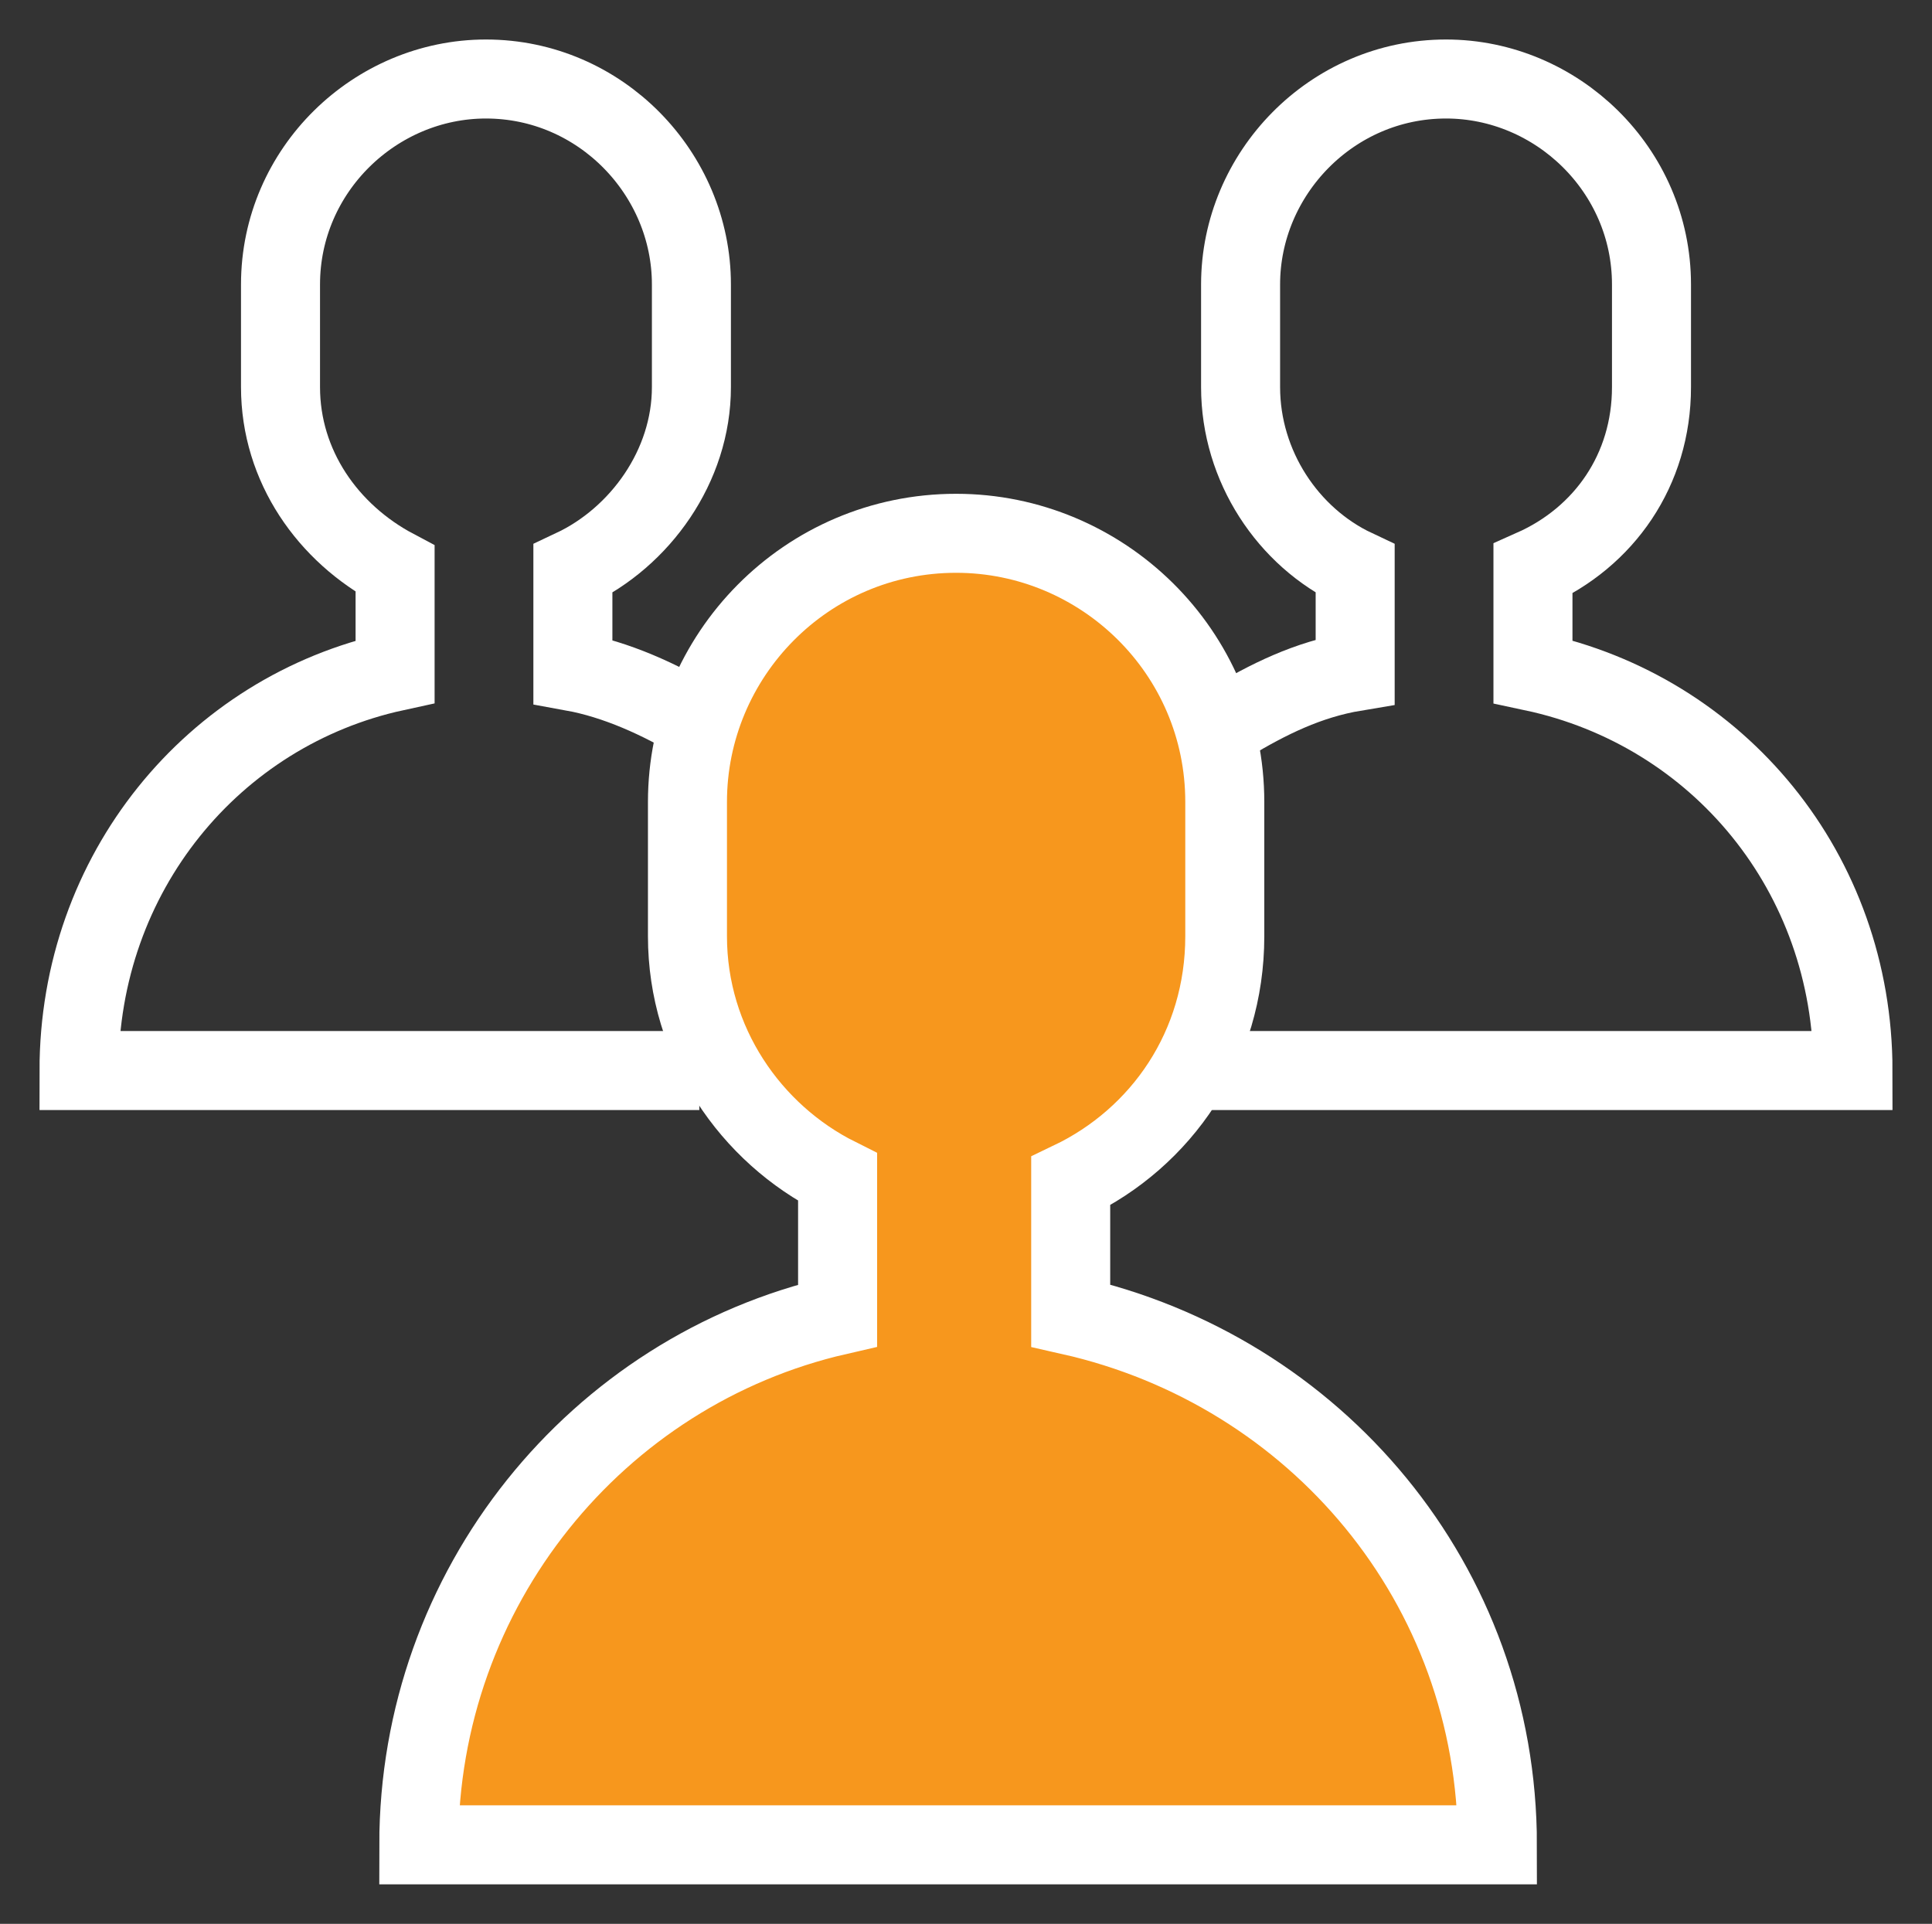
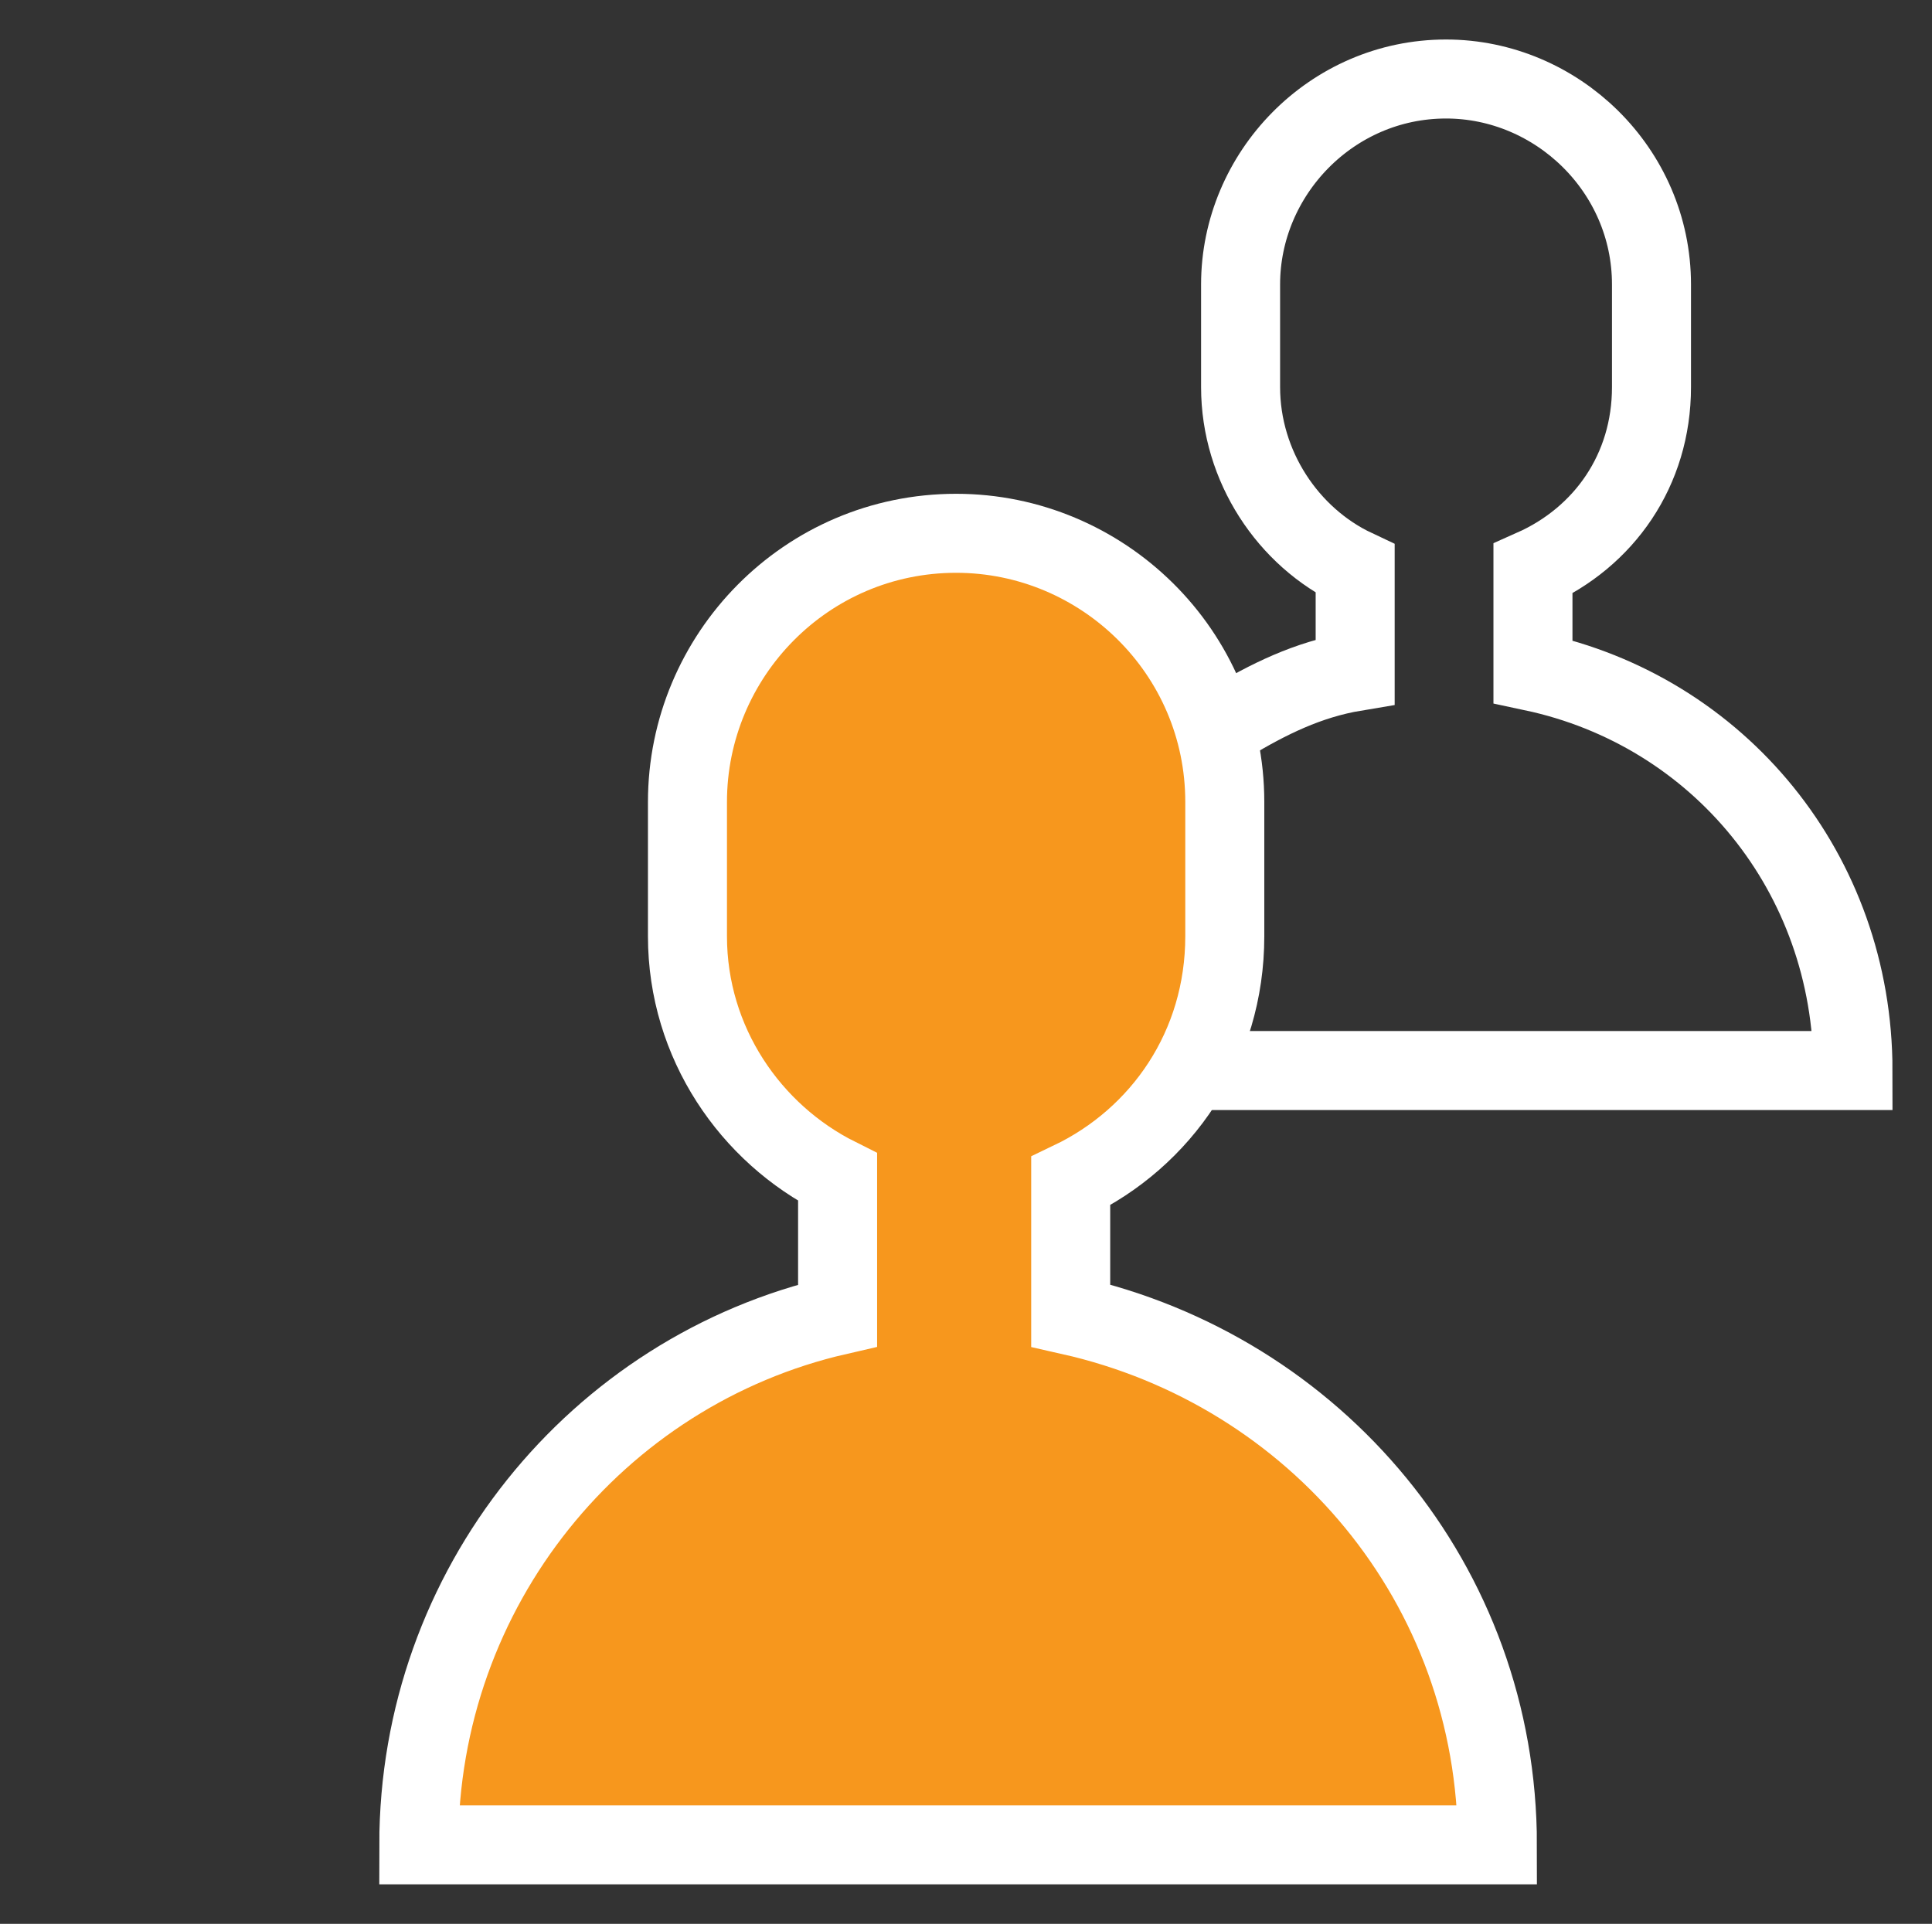
<svg xmlns="http://www.w3.org/2000/svg" viewBox="1975.55 2475.65 48.9 48.7" width="48.9" height="48.7">
  <rect x="1975.55" y="2475.65" width="48.9" height="48.7" fill="#333333" stroke="none" />
  <path fill="rgb(255, 255, 255)" stroke="#ffffff" fill-opacity="1" stroke-width="NaN" stroke-opacity="1" color="rgb(51, 51, 51)" display="none" font-size-adjust="none" id="tSvg76f3284458" class="st2" width="50" height="50" title="Rectangle 59" d="M 1975.05 2475.35 C 1991.717 2475.35 2008.383 2475.35 2025.05 2475.35 C 2025.05 2492.017 2025.05 2508.683 2025.05 2525.35 C 2008.383 2525.35 1991.717 2525.35 1975.05 2525.35C 1975.05 2508.683 1975.05 2492.017 1975.05 2475.35Z" />
  <path fill="rgb(0, 0, 0)" stroke="none" fill-opacity="1" stroke-width="1" stroke-opacity="1" color="rgb(51, 51, 51)" display="none" font-size-adjust="none" id="tSvge898216dc" title="Path 23" d="M 2024.05 2497.35 C 2021.717 2497.35 2019.383 2497.35 2017.05 2497.35 C 2017.05 2490.35 2017.05 2483.35 2017.05 2476.35 C 2017.05 2475.75 2016.65 2475.35 2016.05 2475.35 C 2002.717 2475.35 1989.383 2475.35 1976.05 2475.35 C 1975.45 2475.35 1975.05 2475.75 1975.05 2476.35 C 1975.05 2487.017 1975.05 2497.683 1975.05 2508.35 C 1975.05 2508.95 1975.45 2509.35 1976.05 2509.35 C 1978.383 2509.35 1980.717 2509.35 1983.05 2509.35 C 1983.05 2511.683 1983.05 2514.017 1983.05 2516.35 C 1983.05 2516.75 1983.25 2517.05 1983.55 2517.25 C 1983.75 2517.35 1983.85 2517.35 1984.05 2517.35 C 1984.25 2517.35 1984.45 2517.25 1984.65 2517.15 C 1988.55 2514.55 1992.45 2511.95 1996.35 2509.35 C 1996.583 2509.35 1996.817 2509.35 1997.05 2509.35 C 1997.05 2511.683 1997.05 2514.017 1997.05 2516.35 C 1997.05 2516.95 1997.45 2517.35 1998.05 2517.35 C 1999.95 2517.35 2001.85 2517.35 2003.75 2517.35 C 2007.65 2519.95 2011.55 2522.55 2015.45 2525.15 C 2015.65 2525.25 2015.85 2525.35 2016.05 2525.35 C 2016.25 2525.35 2016.35 2525.35 2016.55 2525.25 C 2016.85 2525.05 2017.05 2524.75 2017.05 2524.35 C 2017.05 2522.017 2017.05 2519.683 2017.05 2517.35 C 2019.383 2517.35 2021.717 2517.35 2024.05 2517.35 C 2024.65 2517.35 2025.05 2516.95 2025.05 2516.35 C 2025.05 2510.35 2025.05 2504.35 2025.05 2498.35 C 2025.05 2497.75 2024.65 2497.35 2024.05 2497.35C 2024.05 2497.35 2024.05 2497.35 2024.05 2497.35Z M 1996.05 2507.35 C 1995.85 2507.35 1995.65 2507.45 1995.45 2507.55 C 1991.983 2509.883 1988.517 2512.217 1985.05 2514.55 C 1985.05 2512.483 1985.05 2510.417 1985.05 2508.35 C 1985.05 2507.75 1984.65 2507.35 1984.05 2507.35 C 1981.717 2507.35 1979.383 2507.35 1977.05 2507.35 C 1977.05 2497.35 1977.05 2487.35 1977.05 2477.35 C 1989.717 2477.35 2002.383 2477.35 2015.05 2477.35 C 2015.05 2487.35 2015.05 2497.35 2015.05 2507.35 C 2008.717 2507.35 2002.383 2507.35 1996.05 2507.35C 1996.05 2507.35 1996.05 2507.35 1996.05 2507.35Z M 2023.05 2515.35 C 2020.717 2515.35 2018.383 2515.35 2016.05 2515.35 C 2015.45 2515.35 2015.05 2515.75 2015.05 2516.35 C 2015.05 2518.383 2015.05 2520.417 2015.05 2522.45 C 2011.583 2520.117 2008.117 2517.783 2004.65 2515.45 C 2004.45 2515.45 2004.25 2515.35 2004.05 2515.35 C 2002.383 2515.35 2000.717 2515.35 1999.05 2515.35 C 1999.05 2513.35 1999.05 2511.35 1999.05 2509.35 C 2004.717 2509.35 2010.383 2509.35 2016.05 2509.35 C 2016.65 2509.35 2017.05 2508.95 2017.05 2508.35 C 2017.05 2505.35 2017.05 2502.35 2017.05 2499.35 C 2019.05 2499.35 2021.05 2499.35 2023.05 2499.35 C 2023.05 2504.683 2023.05 2510.017 2023.05 2515.35C 2023.05 2515.35 2023.05 2515.35 2023.05 2515.35Z" />
  <ellipse color="rgb(51, 51, 51)" display="none" font-size-adjust="none" stroke-linecap="round" stroke-linejoin="round" stroke-miterlimit="10" stroke-width="2" stroke="#ffffff" class="st3" cx="1991.45" cy="2485.35" rx="14.9" ry="6" id="tSvg1fe087e99d" title="Ellipse 6" fill="none" fill-opacity="1" stroke-opacity="1" style="transform: rotate(0deg);" />
  <path fill="none" stroke="rgb(0, 0, 0)" fill-opacity="1" stroke-width="2" stroke-opacity="1" color="rgb(51, 51, 51)" display="none" font-size-adjust="none" stroke-linecap="round" stroke-linejoin="round" stroke-miterlimit="10" class="st3" id="tSvg3a7a89a99d" title="Path 24" d="M 1999.25 2499.65 C 1996.95 2500.25 1994.35 2500.55 1991.55 2500.55 C 1983.35 2500.55 1976.65 2497.85 1976.65 2494.55" />
  <line color="rgb(51, 51, 51)" display="none" font-size-adjust="none" stroke-linecap="round" stroke-linejoin="round" stroke-miterlimit="10" stroke-width="2" stroke="#ffffff" class="st3" x1="2006.35" y1="2485.35" x2="2006.35" y2="2491.65" id="tSvgd47d008b30" title="Line 14" fill="none" fill-opacity="1" stroke-opacity="1" />
  <line color="rgb(51, 51, 51)" display="none" font-size-adjust="none" stroke-linecap="round" stroke-linejoin="round" stroke-miterlimit="10" stroke-width="2" stroke="#ffffff" class="st3" x1="1976.55" y1="2485.35" x2="1976.55" y2="2494.25" id="tSvgfbf3d74507" title="Line 15" fill="none" fill-opacity="1" stroke-opacity="1" />
-   <path fill="none" stroke="rgb(0, 0, 0)" fill-opacity="1" stroke-width="2" stroke-opacity="1" color="rgb(51, 51, 51)" display="none" font-size-adjust="none" stroke-linecap="round" stroke-linejoin="round" stroke-miterlimit="10" class="st3" id="tSvg8e16039ba6" title="Path 25" d="M 2001.25 2508.55 C 1998.65 2509.55 1995.35 2510.15 1991.55 2510.15 C 1983.35 2510.15 1976.65 2507.45 1976.65 2504.15" />
  <line color="rgb(51, 51, 51)" display="none" font-size-adjust="none" stroke-linecap="round" stroke-linejoin="round" stroke-miterlimit="10" stroke-width="2" stroke="#ffffff" class="st3" x1="1976.55" y1="2494.85" x2="1976.55" y2="2503.75" id="tSvg7e2b7d6eb2" title="Line 16" fill="none" fill-opacity="1" stroke-opacity="1" />
  <path fill="none" stroke="rgb(0, 0, 0)" fill-opacity="1" stroke-width="2" stroke-opacity="1" color="rgb(51, 51, 51)" display="none" font-size-adjust="none" stroke-linecap="round" stroke-linejoin="round" stroke-miterlimit="10" class="st3" id="tSvg4e64a5f5fd" title="Path 26" d="M 2005.15 2515.95 C 2002.85 2518.15 1997.55 2519.65 1991.45 2519.65 C 1983.25 2519.65 1976.55 2516.95 1976.55 2513.65" />
  <line color="rgb(51, 51, 51)" display="none" font-size-adjust="none" stroke-linecap="round" stroke-linejoin="round" stroke-miterlimit="10" stroke-width="2" stroke="#ffffff" class="st3" x1="1976.55" y1="2504.55" x2="1976.55" y2="2513.35" id="tSvg129e521d8dc" title="Line 17" fill="none" fill-opacity="1" stroke-opacity="1" />
  <path fill="none" stroke="rgb(0, 0, 0)" fill-opacity="1" stroke-width="2" stroke-opacity="1" color="rgb(51, 51, 51)" display="none" font-size-adjust="none" stroke-linecap="round" stroke-linejoin="round" stroke-miterlimit="10" class="st3" id="tSvg12fbd746943" title="Path 27" d="M 2009.65 2490.25 C 2006.95 2491.45 2004.25 2492.65 2001.55 2493.85 C 2001.45 2493.883 2001.35 2493.917 2001.25 2493.95 C 1998.25 2495.35 1998.45 2502.55 2001.85 2510.05 C 2005.25 2517.55 2010.35 2522.55 2013.45 2521.25 C 2013.55 2521.217 2013.65 2521.183 2013.75 2521.15 C 2016.45 2519.95 2019.15 2518.75 2021.85 2517.55" />
  <ellipse color="rgb(51, 51, 51)" display="none" font-size-adjust="none" stroke-linecap="round" stroke-linejoin="round" stroke-miterlimit="10" stroke-width="2" stroke="#ffffff" transform="none" class="st3" cx="2015.75" cy="2503.85" rx="6" ry="14.9" id="tSvg130995baf84" title="Ellipse 7" fill="#f7971d" fill-opacity="1" stroke-opacity="1" style="transform: rotate(0deg);" />
  <path fill="none" stroke="rgb(0, 0, 0)" fill-opacity="1" stroke-width="2" stroke-opacity="1" color="rgb(51, 51, 51)" display="none" font-size-adjust="none" stroke-linecap="round" stroke-linejoin="round" stroke-miterlimit="10" class="st4" id="tSvgb0ee1fbc32" title="Path 28" d="M 1989.75 2481.75 C 1991.25 2482.35 1992.15 2483.25 1992.15 2484.25 C 1992.15 2485.25 1991.25 2486.15 1989.85 2486.75 C 1985.383 2486.75 1980.917 2486.75 1976.45 2486.75 C 1976.45 2491.25 1976.45 2495.75 1976.45 2500.25 C 1976.45 2500.25 1976.45 2500.25 1976.45 2500.25 C 1977.05 2501.65 1977.95 2502.55 1978.95 2502.55 C 1979.95 2502.55 1980.85 2501.65 1981.45 2500.15 C 1981.45 2500.15 1981.45 2500.15 1981.45 2500.15 C 1981.95 2499.35 1982.55 2498.95 1983.25 2498.95 C 1984.95 2498.95 1986.35 2501.85 1986.35 2505.35 C 1986.35 2508.85 1984.95 2511.75 1983.25 2511.75 C 1982.55 2511.75 1981.95 2511.25 1981.45 2510.45 C 1981.45 2510.45 1981.45 2510.45 1981.45 2510.45 C 1980.85 2509.05 1979.95 2508.15 1978.95 2508.15 C 1977.95 2508.15 1977.05 2509.05 1976.45 2510.55 C 1976.45 2510.55 1976.45 2510.55 1976.45 2510.55 C 1976.45 2514.983 1976.45 2519.417 1976.45 2523.85 C 1980.95 2523.85 1985.45 2523.85 1989.95 2523.85 C 1991.35 2523.25 1992.25 2522.35 1992.25 2521.35 C 1992.25 2520.35 1991.25 2519.45 1989.85 2518.85 C 1989.85 2518.85 1989.85 2518.85 1989.85 2518.85 C 1989.15 2518.35 1988.65 2517.75 1988.65 2517.05 C 1988.65 2515.35 1991.55 2513.95 1995.05 2513.95 C 1998.55 2513.95 2001.45 2515.35 2001.45 2517.05 C 2001.45 2517.75 2000.95 2518.35 2000.15 2518.85 C 2000.15 2518.85 2000.15 2518.85 2000.15 2518.85 C 1998.75 2519.45 1997.85 2520.35 1997.85 2521.35 C 1997.85 2522.35 1998.75 2523.25 2000.25 2523.85 C 2004.683 2523.85 2009.117 2523.85 2013.55 2523.85 C 2013.55 2519.383 2013.55 2514.917 2013.55 2510.45 C 2014.15 2508.95 2015.05 2508.05 2016.05 2508.05 C 2017.05 2508.05 2018.15 2509.05 2018.85 2510.45 C 2018.85 2510.45 2018.85 2510.45 2018.85 2510.45 C 2019.35 2511.25 2019.95 2511.65 2020.65 2511.65 C 2022.35 2511.65 2023.75 2508.75 2023.75 2505.25 C 2023.75 2501.75 2022.35 2498.85 2020.65 2498.85 C 2020.05 2498.85 2019.45 2499.25 2018.95 2499.95 C 2018.35 2501.45 2017.05 2502.35 2016.05 2502.35 C 2015.05 2502.35 2014.15 2501.45 2013.55 2500.05 C 2013.55 2495.617 2013.55 2491.183 2013.55 2486.75 C 2009.217 2486.75 2004.883 2486.75 2000.55 2486.75 C 2000.45 2486.75 2000.35 2486.75 2000.25 2486.75 C 1998.75 2486.15 1997.85 2485.25 1997.85 2484.25 C 1997.85 2483.25 1998.75 2482.45 2000.15 2481.75 C 2000.15 2481.75 2000.15 2481.75 2000.15 2481.75 C 2000.95 2481.25 2001.45 2480.55 2001.45 2479.85 C 2001.45 2478.15 1998.55 2476.75 1995.05 2476.75 C 1991.55 2476.75 1988.65 2478.15 1988.65 2479.85 C 1988.55 2480.55 1989.05 2481.15 1989.75 2481.75C 1989.75 2481.75 1989.75 2481.75 1989.75 2481.75Z" />
  <path fill="none" stroke="rgb(0, 0, 0)" fill-opacity="1" stroke-width="2" stroke-opacity="1" color="rgb(51, 51, 51)" display="none" font-size-adjust="none" stroke-miterlimit="10" class="st5" id="tSvg6d6e07443e" title="Path 29" d="M 2019.95 2495.65 C 2019.95 2505.25 2019.95 2514.85 2019.95 2524.45 C 2006.65 2524.45 1993.35 2524.45 1980.05 2524.45 C 1980.05 2514.85 1980.05 2505.25 1980.05 2495.65" />
  <path fill="none" stroke="#ffffff" fill-opacity="1" stroke-width="2" stroke-opacity="1" color="rgb(51, 51, 51)" display="none" font-size-adjust="none" stroke-miterlimit="10" x="1.5" y="9.2" class="st5" width="46.9" height="11.1" id="tSvg1141640896a" title="Rectangle 60" d="M 1976.55 2484.55 C 1992.183 2484.55 2007.817 2484.55 2023.45 2484.55 C 2023.45 2488.25 2023.45 2491.95 2023.45 2495.65 C 2007.817 2495.65 1992.183 2495.65 1976.55 2495.65C 1976.55 2491.95 1976.55 2488.25 1976.55 2484.55Z" />
  <line color="rgb(51, 51, 51)" display="none" font-size-adjust="none" stroke-miterlimit="10" stroke-width="2" stroke="#ffffff" class="st6" x1="1999.95" y1="2484.55" x2="1999.95" y2="2524.45" id="tSvgbe14126a34" title="Line 18" fill="none" fill-opacity="1" stroke-opacity="1" />
  <path fill="none" stroke="rgb(0, 0, 0)" fill-opacity="1" stroke-width="2" stroke-opacity="1" color="rgb(51, 51, 51)" display="none" font-size-adjust="none" stroke-miterlimit="10" class="st6" id="tSvg143b09e96be" title="Path 30" d="M 1990.35 2484.55 C 1988.05 2482.35 1987.25 2479.45 1988.55 2477.85 C 1989.95 2475.95 1993.55 2476.35 1996.55 2478.65 C 1998.65 2480.25 1999.95 2482.45 1999.95 2484.25" />
  <path fill="none" stroke="rgb(0, 0, 0)" fill-opacity="1" stroke-width="2" stroke-opacity="1" color="rgb(51, 51, 51)" display="none" font-size-adjust="none" stroke-miterlimit="10" class="st6" id="tSvg120eede9a0f" title="Path 31" d="M 2009.65 2484.55 C 2011.95 2482.35 2012.75 2479.45 2011.55 2477.85 C 2010.15 2475.95 2006.55 2476.35 2003.55 2478.65 C 2001.35 2480.35 2000.05 2482.75 2000.15 2484.55" />
  <ellipse color="rgb(51, 51, 51)" display="none" font-size-adjust="none" stroke-linecap="round" stroke-linejoin="round" stroke-miterlimit="10" stroke-width="2" stroke="#ffffff" class="st7" cx="2000.35" cy="2515.25" rx="3.6" ry="3.6" id="tSvg132c01b1222" title="Ellipse 8" fill="#f7971d" fill-opacity="1" stroke-opacity="1" style="transform: rotate(0deg);" />
-   <path fill="none" stroke="rgb(0, 0, 0)" fill-opacity="1" stroke-width="2" stroke-opacity="1" color="rgb(51, 51, 51)" display="none" font-size-adjust="none" stroke-linecap="round" stroke-linejoin="round" stroke-miterlimit="10" class="st7" id="tSvg181a7d4b43a" title="Path 32" d="M 1989.25 2506.35 C 1991.75 2502.95 1995.85 2500.75 2000.35 2500.75 C 2004.75 2500.75 2008.65 2502.75 2011.15 2505.95" />
  <path fill="none" stroke="rgb(0, 0, 0)" fill-opacity="1" stroke-width="2" stroke-opacity="1" color="rgb(51, 51, 51)" display="none" font-size-adjust="none" stroke-linecap="round" stroke-linejoin="round" stroke-miterlimit="10" class="st7" id="tSvg16c6299f181" title="Path 33" d="M 1982.45 2499.85 C 1986.75 2494.65 1993.15 2491.35 2000.35 2491.35 C 2007.35 2491.35 2013.65 2494.45 2017.95 2499.35" />
  <path fill="none" stroke="rgb(0, 0, 0)" fill-opacity="1" stroke-width="2" stroke-opacity="1" color="rgb(51, 51, 51)" display="none" font-size-adjust="none" stroke-linecap="round" stroke-linejoin="round" stroke-miterlimit="10" class="st7" id="tSvg13743b53c78" title="Path 34" d="M 1976.55 2493.85 C 1982.35 2487.25 1990.85 2483.05 2000.35 2483.05 C 2009.65 2483.05 2018.05 2487.15 2023.85 2493.55" />
  <path fill="none" stroke="#ffffff" fill-opacity="1" stroke-width="2" stroke-opacity="1" color="rgb(51, 51, 51)" display="none" font-size-adjust="none" stroke-miterlimit="10" x="2.6" y="10.7" class="st5" width="45.3" height="28.9" id="tSvg1495edda4f3" title="Rectangle 61" d="M 1977.65 2486.05 C 1992.75 2486.05 2007.85 2486.05 2022.95 2486.05 C 2022.95 2495.683 2022.95 2505.317 2022.95 2514.95 C 2007.85 2514.95 1992.75 2514.95 1977.65 2514.95C 1977.65 2505.317 1977.65 2495.683 1977.65 2486.05Z" />
  <path fill="none" stroke="rgb(0, 0, 0)" fill-opacity="1" stroke-width="2" stroke-opacity="1" color="rgb(51, 51, 51)" display="none" font-size-adjust="none" stroke-miterlimit="10" class="st5" id="tSvg3badd15f95" title="Path 35" d="M 1977.65 2486.05 C 1985.183 2492.95 1992.717 2499.85 2000.25 2506.75 C 2007.817 2499.85 2015.383 2492.95 2022.95 2486.05" />
  <line color="rgb(51, 51, 51)" display="none" font-size-adjust="none" stroke-miterlimit="10" stroke-width="2" stroke="#ffffff" class="st5" x1="2007.05" y1="2500.45" x2="2022.95" y2="2514.95" id="tSvg502d17bf4c" title="Line 19" fill="none" fill-opacity="1" stroke-opacity="1" />
  <line color="rgb(51, 51, 51)" display="none" font-size-adjust="none" stroke-miterlimit="10" stroke-width="2" stroke="#ffffff" class="st5" x1="1977.65" y1="2514.95" x2="1993.25" y2="2500.55" id="tSvgef225eda63" title="Line 20" fill="none" fill-opacity="1" stroke-opacity="1" />
  <path fill="none" stroke="rgb(0, 0, 0)" fill-opacity="1" stroke-width="2" stroke-opacity="1" color="rgb(51, 51, 51)" display="none" font-size-adjust="none" stroke-miterlimit="10" class="st8" id="tSvg180fb3cd3f8" title="Path 36" d="M 1998.85 2480.55 C 1996.883 2484.55 1994.917 2488.55 1992.95 2492.55 C 1988.55 2493.183 1984.15 2493.817 1979.75 2494.45 C 1978.55 2494.65 1978.15 2496.05 1978.95 2496.85 C 1982.117 2499.95 1985.283 2503.05 1988.45 2506.15 C 1987.717 2510.55 1986.983 2514.95 1986.25 2519.35 C 1986.05 2520.45 1987.25 2521.35 1988.25 2520.85 C 1992.283 2518.817 1996.317 2516.783 2000.35 2514.75 C 2004.183 2516.783 2008.017 2518.817 2011.85 2520.85 C 2012.85 2521.35 2014.05 2520.55 2013.85 2519.35 C 2013.083 2514.983 2012.317 2510.617 2011.55 2506.25 C 2014.717 2503.15 2017.883 2500.05 2021.05 2496.95 C 2021.85 2496.15 2021.45 2494.75 2020.25 2494.55 C 2015.85 2493.917 2011.45 2493.283 2007.05 2492.65 C 2005.083 2488.65 2003.117 2484.65 2001.15 2480.65C 2000.85 2479.55 1999.35 2479.55 1998.85 2480.55Z" />
  <path fill="none" stroke="#ffffff" fill-opacity="1" stroke-width="2" stroke-opacity="1" color="rgb(51, 51, 51)" display="none" font-size-adjust="none" stroke-linecap="round" stroke-linejoin="round" stroke-miterlimit="10" x="8.7" y="9.6" class="st7" width="31.4" height="24.5" id="tSvg8eaafe82a" title="Rectangle 62" d="M 1983.75 2484.95 C 1994.217 2484.95 2004.683 2484.95 2015.15 2484.95 C 2015.15 2493.117 2015.15 2501.283 2015.15 2509.45 C 2004.683 2509.45 1994.217 2509.45 1983.75 2509.45C 1983.75 2501.283 1983.75 2493.117 1983.75 2484.95Z" />
  <line color="rgb(51, 51, 51)" display="none" font-size-adjust="none" stroke-linecap="round" stroke-linejoin="round" stroke-miterlimit="10" stroke-width="2" stroke="#ffffff" class="st7" x1="1999.45" y1="2509.55" x2="1999.45" y2="2520.85" id="tSvg6e9c039d7d" title="Line 21" fill="none" fill-opacity="1" stroke-opacity="1" />
  <line color="rgb(51, 51, 51)" display="none" font-size-adjust="none" stroke-linecap="round" stroke-linejoin="round" stroke-miterlimit="10" stroke-width="2" stroke="#ffffff" class="st7" x1="1993.25" y1="2509.55" x2="1985.15" y2="2523.65" id="tSvge95732f629" title="Line 22" fill="#f7971d" fill-opacity="1" stroke-opacity="1" />
  <line color="rgb(51, 51, 51)" display="none" font-size-adjust="none" stroke-linecap="round" stroke-linejoin="round" stroke-miterlimit="10" stroke-width="2" stroke="#ffffff" class="st7" x1="2005.55" y1="2509.55" x2="2013.75" y2="2523.65" id="tSvgc41a9d989f" title="Line 23" fill="#f7971d" fill-opacity="1" stroke-opacity="1" />
  <path fill="none" stroke="rgb(0, 0, 0)" fill-opacity="1" stroke-width="2" stroke-opacity="1" color="rgb(51, 51, 51)" display="none" font-size-adjust="none" stroke-linecap="round" stroke-linejoin="round" stroke-miterlimit="10" class="st7" id="tSvgf874ccfc8c" title="Path 37" d="M 1983.75 2484.95 C 1983.75 2483.75 1983.75 2482.55 1983.75 2481.35 C 1994.217 2481.35 2004.683 2481.35 2015.15 2481.35 C 2015.15 2482.55 2015.15 2483.75 2015.15 2484.95" />
  <line color="rgb(51, 51, 51)" display="none" font-size-adjust="none" stroke-linecap="round" stroke-linejoin="round" stroke-miterlimit="10" stroke-width="2" stroke="#ffffff" class="st7" x1="1999.45" y1="2481.35" x2="1999.45" y2="2476.75" id="tSvgd5d1248bb9" title="Line 24" fill="none" fill-opacity="1" stroke-opacity="1" />
  <ellipse color="rgb(51, 51, 51)" display="none" font-size-adjust="none" stroke-miterlimit="10" stroke-width="2" stroke="#ffffff" class="st5" cx="1999.95" cy="2500.35" r="18.9" id="tSvgffbef0e7fd" title="Ellipse 9" fill="#f7971d" fill-opacity="1" stroke-opacity="1" rx="18.9" ry="18.9" style="transform: rotate(0deg);" />
  <line color="rgb(51, 51, 51)" display="none" font-size-adjust="none" stroke-miterlimit="10" stroke-width="2" stroke="#ffffff" class="st5" x1="1999.65" y1="2486.05" x2="1999.65" y2="2503.95" id="tSvgdceefc07a2" title="Line 25" fill="none" fill-opacity="1" stroke-opacity="1" />
-   <line color="rgb(51, 51, 51)" display="none" font-size-adjust="none" stroke-miterlimit="10" stroke-width="2" stroke="#ffffff" class="st5" x1="1999.65" y1="2503.95" x2="2005.75" y2="2497.85" id="tSvg19073ae21dc" title="Line 26" fill="none" fill-opacity="1" stroke-opacity="1" />
  <ellipse color="rgb(51, 51, 51)" display="none" font-size-adjust="none" stroke-miterlimit="10" stroke-width="2" stroke="#ffffff" class="st6" cx="1999.95" cy="2500.35" r="23.6" id="tSvg176d3699a15" title="Ellipse 10" fill="#f7971d" fill-opacity="1" stroke-opacity="1" rx="23.6" ry="23.6" style="transform: rotate(0deg);" />
  <path fill="none" stroke="rgb(0, 0, 0)" fill-opacity="1" stroke-width="2" stroke-opacity="1" color="rgb(51, 51, 51)" display="none" font-size-adjust="none" stroke-miterlimit="10" class="st6" id="tSvgfbce32233e" title="Path 38" d="M 2007.25 2510.55 C 2007.25 2507.85 2008.55 2505.35 2010.55 2503.55 C 2013.55 2500.85 2015.35 2496.95 2015.35 2492.65 C 2015.35 2483.55 2007.05 2476.25 1997.55 2478.15 C 1991.55 2479.35 1986.75 2484.35 1985.85 2490.45 C 1985.05 2495.65 1987.05 2500.45 1990.55 2503.65 C 1992.55 2505.45 1993.65 2507.95 1993.75 2510.55" />
  <path fill="none" stroke="#ffffff" fill-opacity="1" stroke-width="2" stroke-opacity="1" color="rgb(51, 51, 51)" display="none" font-size-adjust="none" stroke-miterlimit="10" x="18.8" y="35.1" class="st6" width="13.4" height="8.2" id="tSvg16c0ccaa07a" title="Rectangle 63" d="M 1993.85 2510.45 C 1998.317 2510.45 2002.783 2510.45 2007.25 2510.45 C 2007.25 2513.183 2007.25 2515.917 2007.25 2518.65 C 2002.783 2518.65 1998.317 2518.65 1993.85 2518.65C 1993.85 2515.917 1993.85 2513.183 1993.85 2510.45Z" />
  <path fill="none" stroke="rgb(0, 0, 0)" fill-opacity="1" stroke-width="2" stroke-opacity="1" color="rgb(51, 51, 51)" display="none" font-size-adjust="none" stroke-miterlimit="10" class="st6" id="tSvg402c9e87cd" title="Path 39" d="M 2005.75 2518.65 C 2005.75 2518.65 2005.75 2518.65 2005.75 2518.65 C 2005.75 2520.95 2004.25 2522.75 2002.45 2522.75 C 2001.25 2522.75 2000.05 2522.75 1998.85 2522.75 C 1997.05 2522.75 1995.55 2520.95 1995.55 2518.65 C 1995.55 2518.65 1995.55 2518.65 1995.55 2518.65" />
  <path fill="none" stroke="rgb(0, 0, 0)" fill-opacity="1" stroke-width="2" stroke-opacity="1" color="rgb(51, 51, 51)" display="none" font-size-adjust="none" stroke-miterlimit="10" class="st6" id="tSvg5071e1d412" title="Path 40" d="M 1998.55 2510.45 C 1998.55 2505.117 1998.55 2499.783 1998.55 2494.45 C 1998.55 2493.35 1997.65 2492.45 1996.55 2492.45 C 1996.55 2492.45 1996.55 2492.45 1996.55 2492.45 C 1995.45 2492.45 1994.55 2493.35 1994.55 2494.45 C 1994.55 2494.45 1994.55 2494.45 1994.55 2494.45 C 1994.55 2495.55 1995.45 2496.45 1996.55 2496.45 C 1999.25 2496.45 2001.95 2496.45 2004.65 2496.45 C 2005.75 2496.45 2006.65 2495.55 2006.65 2494.45 C 2006.65 2494.45 2006.65 2494.45 2006.65 2494.45 C 2006.65 2493.35 2005.75 2492.45 2004.65 2492.45 C 2004.65 2492.45 2004.65 2492.45 2004.65 2492.45 C 2003.55 2492.45 2002.65 2493.35 2002.65 2494.45 C 2002.65 2499.817 2002.65 2505.183 2002.65 2510.55" />
  <path fill="#f7971d" stroke="#ffffff" fill-opacity="1" stroke-width="2" stroke-opacity="1" color="rgb(51, 51, 51)" font-size-adjust="none" stroke-miterlimit="10" class="st5" id="tSvg1435f099c21" title="Path 41" d="M 2013.45 2522.35 C 2013.45 2515.75 2008.85 2510.35 2002.65 2508.95 C 2002.65 2507.817 2002.65 2506.683 2002.65 2505.55 C 2004.95 2504.45 2006.55 2502.15 2006.55 2499.35 C 2006.55 2498.75 2006.55 2496.55 2006.55 2495.95 C 2006.55 2492.15 2003.45 2489.15 1999.75 2489.15 C 1995.95 2489.15 1992.95 2492.25 1992.95 2495.95 C 1992.95 2496.55 1992.95 2498.75 1992.95 2499.35 C 1992.95 2502.05 1994.55 2504.35 1996.75 2505.45 C 1996.75 2506.617 1996.75 2507.783 1996.75 2508.95 C 1990.65 2510.35 1986.15 2515.85 1986.15 2522.35C 1995.25 2522.35 2004.35 2522.35 2013.45 2522.35Z" />
  <path fill="none" stroke="#ffffff" fill-opacity="1" stroke-width="2" stroke-opacity="1" color="rgb(51, 51, 51)" font-size-adjust="none" stroke-miterlimit="10" class="st5" id="tSvg121d78df5d7" title="Path 42" d="M 2006.65 2493.95 C 2007.65 2493.35 2008.65 2492.85 2009.85 2492.65 C 2009.85 2491.783 2009.85 2490.917 2009.85 2490.05 C 2008.15 2489.25 2006.95 2487.45 2006.95 2485.45 C 2006.95 2485.05 2006.95 2483.35 2006.95 2482.85 C 2006.95 2480.05 2009.25 2477.65 2012.15 2477.65 C 2014.95 2477.65 2017.35 2479.95 2017.35 2482.85 C 2017.35 2483.25 2017.35 2484.95 2017.35 2485.45 C 2017.35 2487.55 2016.15 2489.25 2014.35 2490.05 C 2014.35 2490.917 2014.35 2491.783 2014.35 2492.65 C 2019.05 2493.65 2022.45 2497.75 2022.45 2502.75 C 2016.883 2502.75 2011.317 2502.75 2005.75 2502.75" />
-   <path fill="" stroke="#ffffff" fill-opacity="0" stroke-width="2" stroke-opacity="1" color="rgb(51, 51, 51)" font-size-adjust="none" stroke-miterlimit="10" class="st5" id="tSvg13e0a1db0f" title="Path 43" d="M 1993.25 2493.95 C 1992.25 2493.35 1991.15 2492.85 1990.05 2492.65 C 1990.05 2491.783 1990.05 2490.917 1990.05 2490.05 C 1991.75 2489.25 1993.05 2487.45 1993.05 2485.45 C 1993.05 2485.05 1993.05 2483.35 1993.05 2482.85 C 1993.05 2480.05 1990.75 2477.65 1987.85 2477.65 C 1985.05 2477.65 1982.65 2479.95 1982.65 2482.85 C 1982.65 2483.25 1982.65 2484.95 1982.65 2485.45 C 1982.65 2487.45 1983.85 2489.15 1985.55 2490.05 C 1985.55 2490.917 1985.55 2491.783 1985.55 2492.65 C 1980.95 2493.65 1977.55 2497.75 1977.55 2502.75 C 1982.783 2502.75 1988.017 2502.75 1993.25 2502.75" />
  <defs> </defs>
</svg>